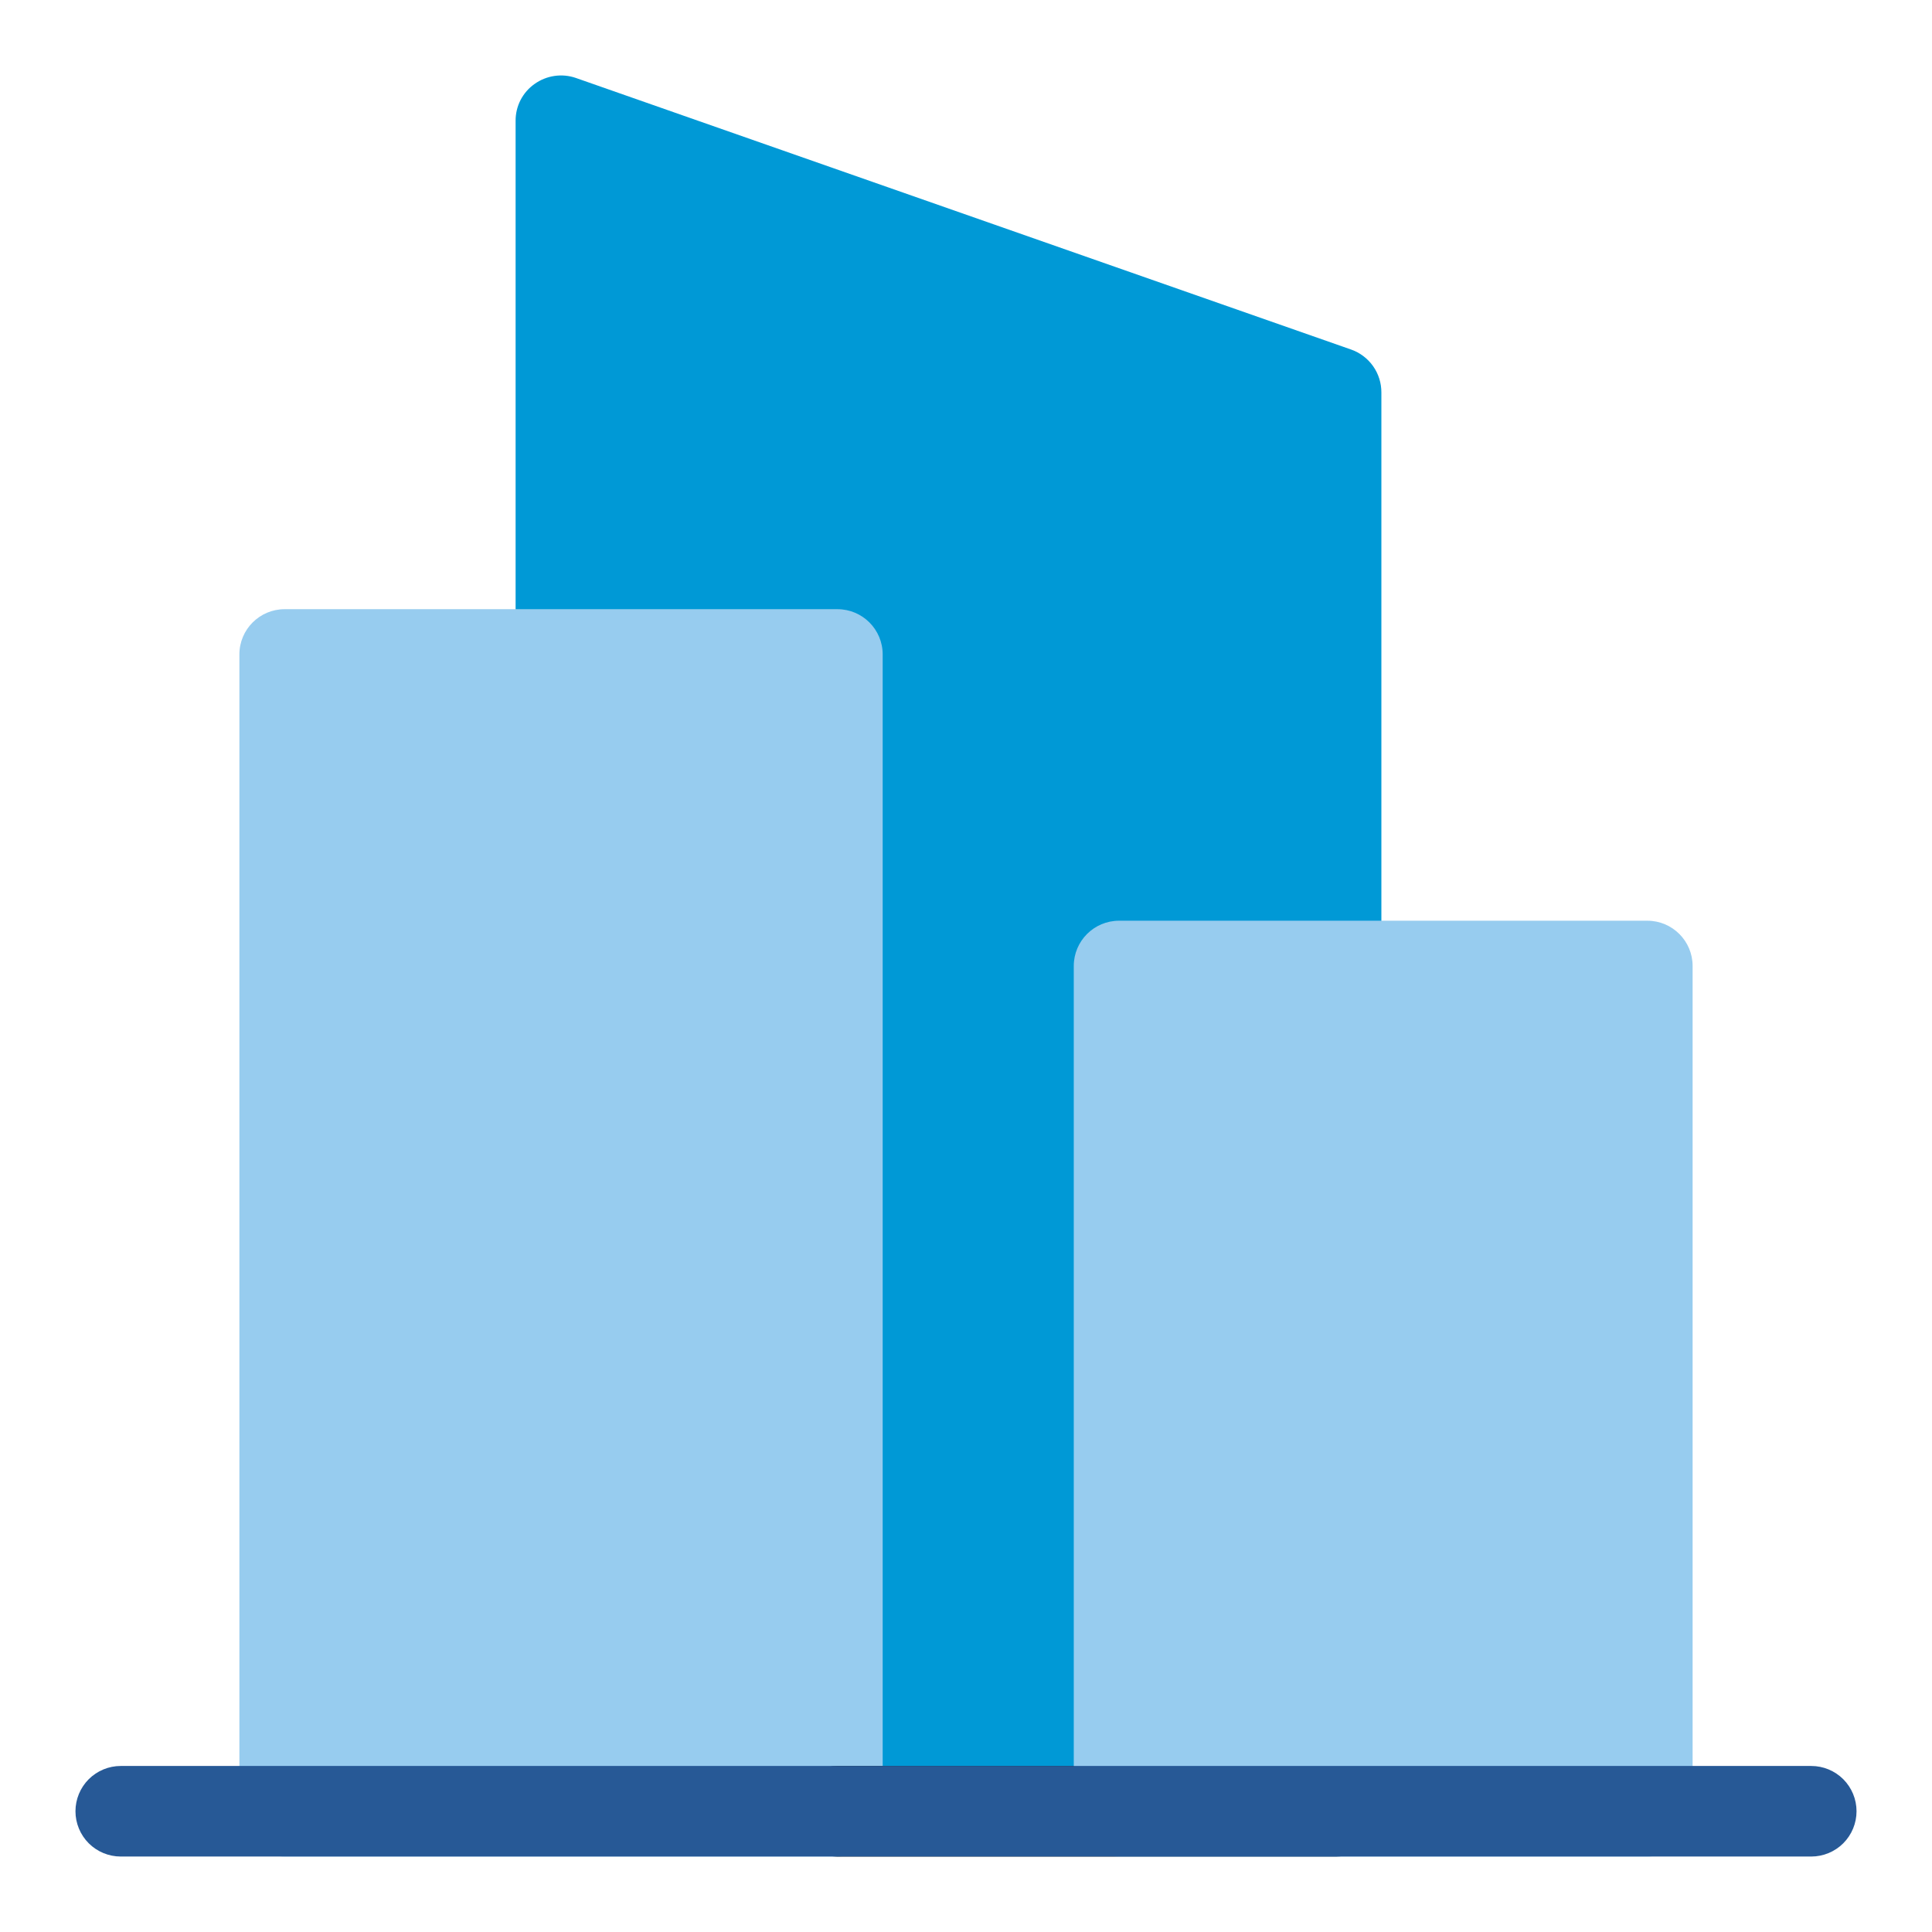
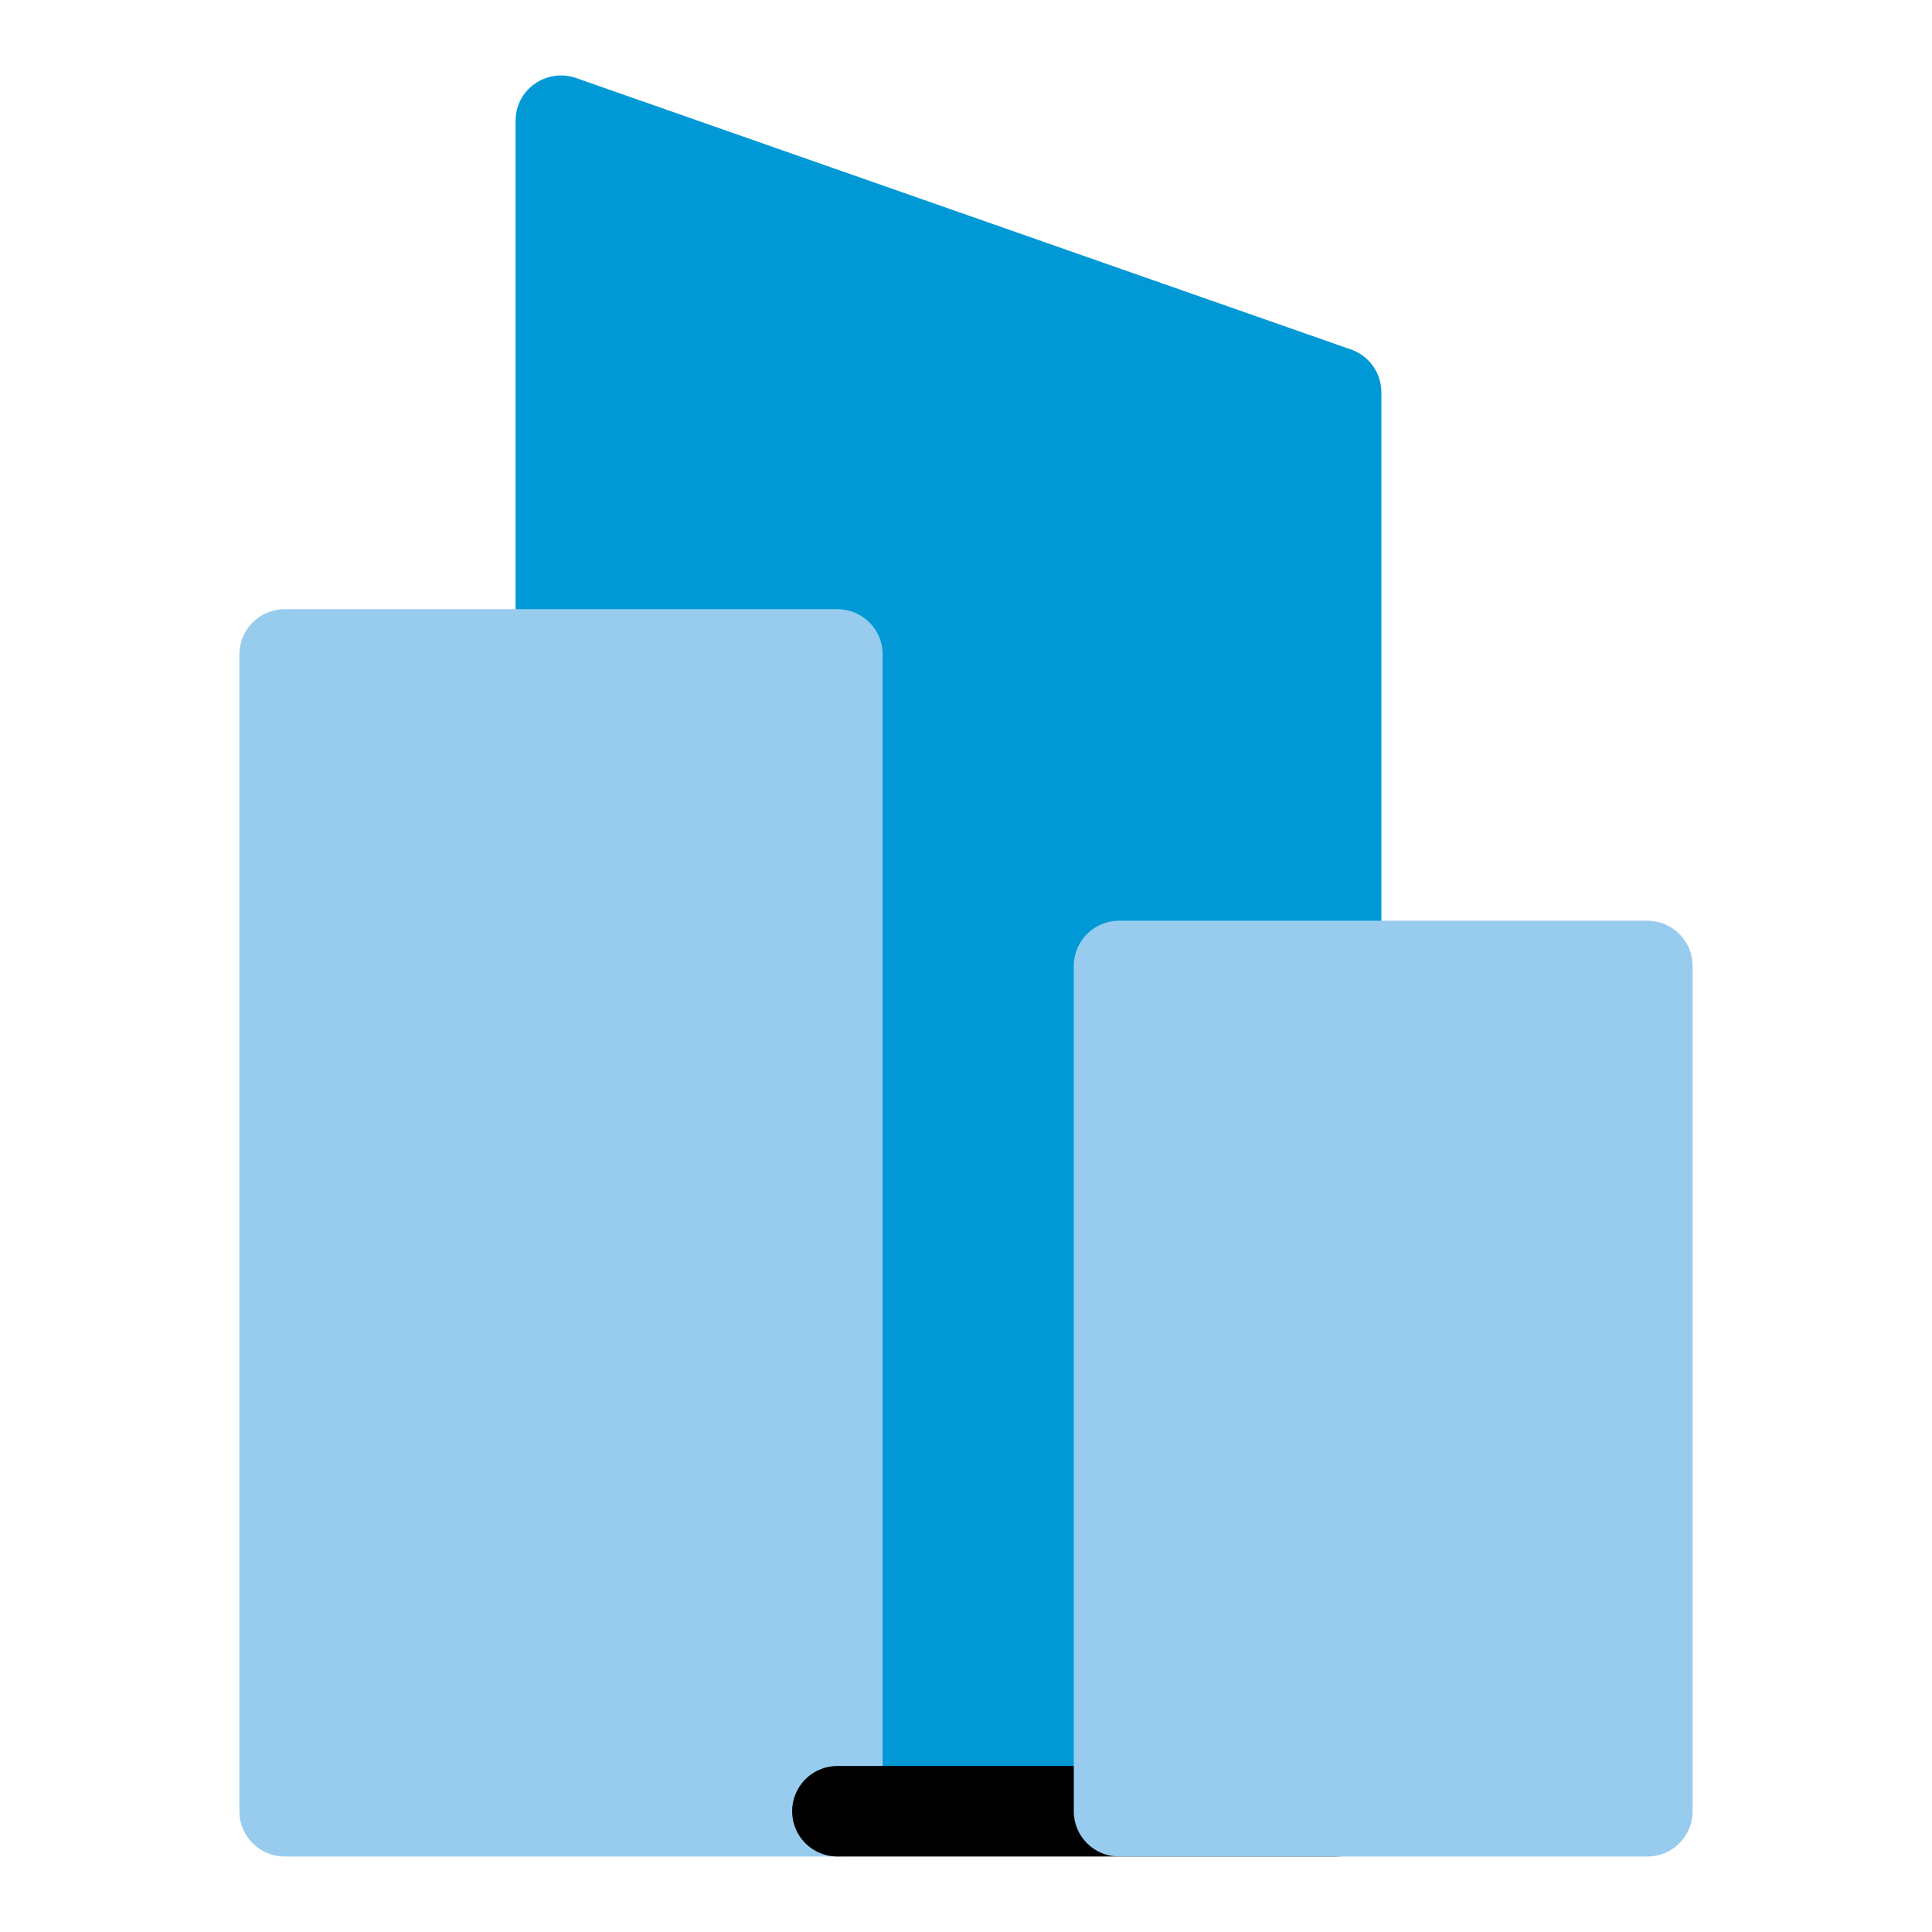
<svg xmlns="http://www.w3.org/2000/svg" width="64" height="64" viewBox="0 0 64 64" fill="none">
  <path d="M44.76 11.58L19.07 2.58C18.844 2.503 18.602 2.481 18.366 2.516C18.13 2.551 17.905 2.641 17.71 2.78C17.514 2.917 17.355 3.1 17.245 3.312C17.135 3.525 17.079 3.761 17.08 4V21.68C17.08 22.078 17.238 22.459 17.519 22.741C17.801 23.022 18.182 23.18 18.58 23.18V60.68H43.86V33.44C43.991 33.475 44.125 33.495 44.26 33.5C44.658 33.5 45.039 33.342 45.321 33.06C45.602 32.779 45.76 32.398 45.76 32V13C45.761 12.689 45.666 12.385 45.486 12.13C45.307 11.876 45.053 11.684 44.76 11.58V11.58Z" fill="#0099D6" />
  <path d="M27.74 20.18H9.43C8.602 20.18 7.93 20.851 7.93 21.68V60C7.93 60.828 8.602 61.5 9.43 61.5H27.74C28.569 61.5 29.24 60.828 29.24 60V21.68C29.24 20.851 28.569 20.18 27.74 20.18Z" fill="#97CCEF" />
-   <path d="M44.26 61.5H27.74C27.342 61.5 26.961 61.342 26.679 61.061C26.398 60.779 26.24 60.398 26.24 60C26.24 59.602 26.398 59.221 26.679 58.939C26.961 58.658 27.342 58.5 27.74 58.5H44.26C44.658 58.5 45.039 58.658 45.321 58.939C45.602 59.221 45.76 59.602 45.76 60C45.76 60.398 45.602 60.779 45.321 61.061C45.039 61.342 44.658 61.5 44.26 61.5Z" fill="black" />
+   <path d="M44.26 61.5H27.74C27.342 61.5 26.961 61.342 26.679 61.061C26.398 60.779 26.24 60.398 26.24 60C26.24 59.602 26.398 59.221 26.679 58.939C26.961 58.658 27.342 58.5 27.74 58.5H44.26C44.658 58.5 45.039 58.658 45.321 58.939C45.76 60.398 45.602 60.779 45.321 61.061C45.039 61.342 44.658 61.5 44.26 61.5Z" fill="black" />
  <path d="M54.57 30.5H37.07C36.242 30.5 35.57 31.172 35.57 32V60C35.57 60.828 36.242 61.5 37.07 61.5H54.57C55.398 61.5 56.07 60.828 56.07 60V32C56.07 31.172 55.398 30.5 54.57 30.5Z" fill="#97CCEF" />
-   <path d="M60 61.5H4C3.602 61.5 3.221 61.342 2.939 61.061C2.658 60.779 2.5 60.398 2.5 60C2.5 59.602 2.658 59.221 2.939 58.939C3.221 58.658 3.602 58.5 4 58.5H60C60.398 58.5 60.779 58.658 61.061 58.939C61.342 59.221 61.5 59.602 61.5 60C61.5 60.398 61.342 60.779 61.061 61.061C60.779 61.342 60.398 61.5 60 61.5Z" fill="#275996" />
</svg>